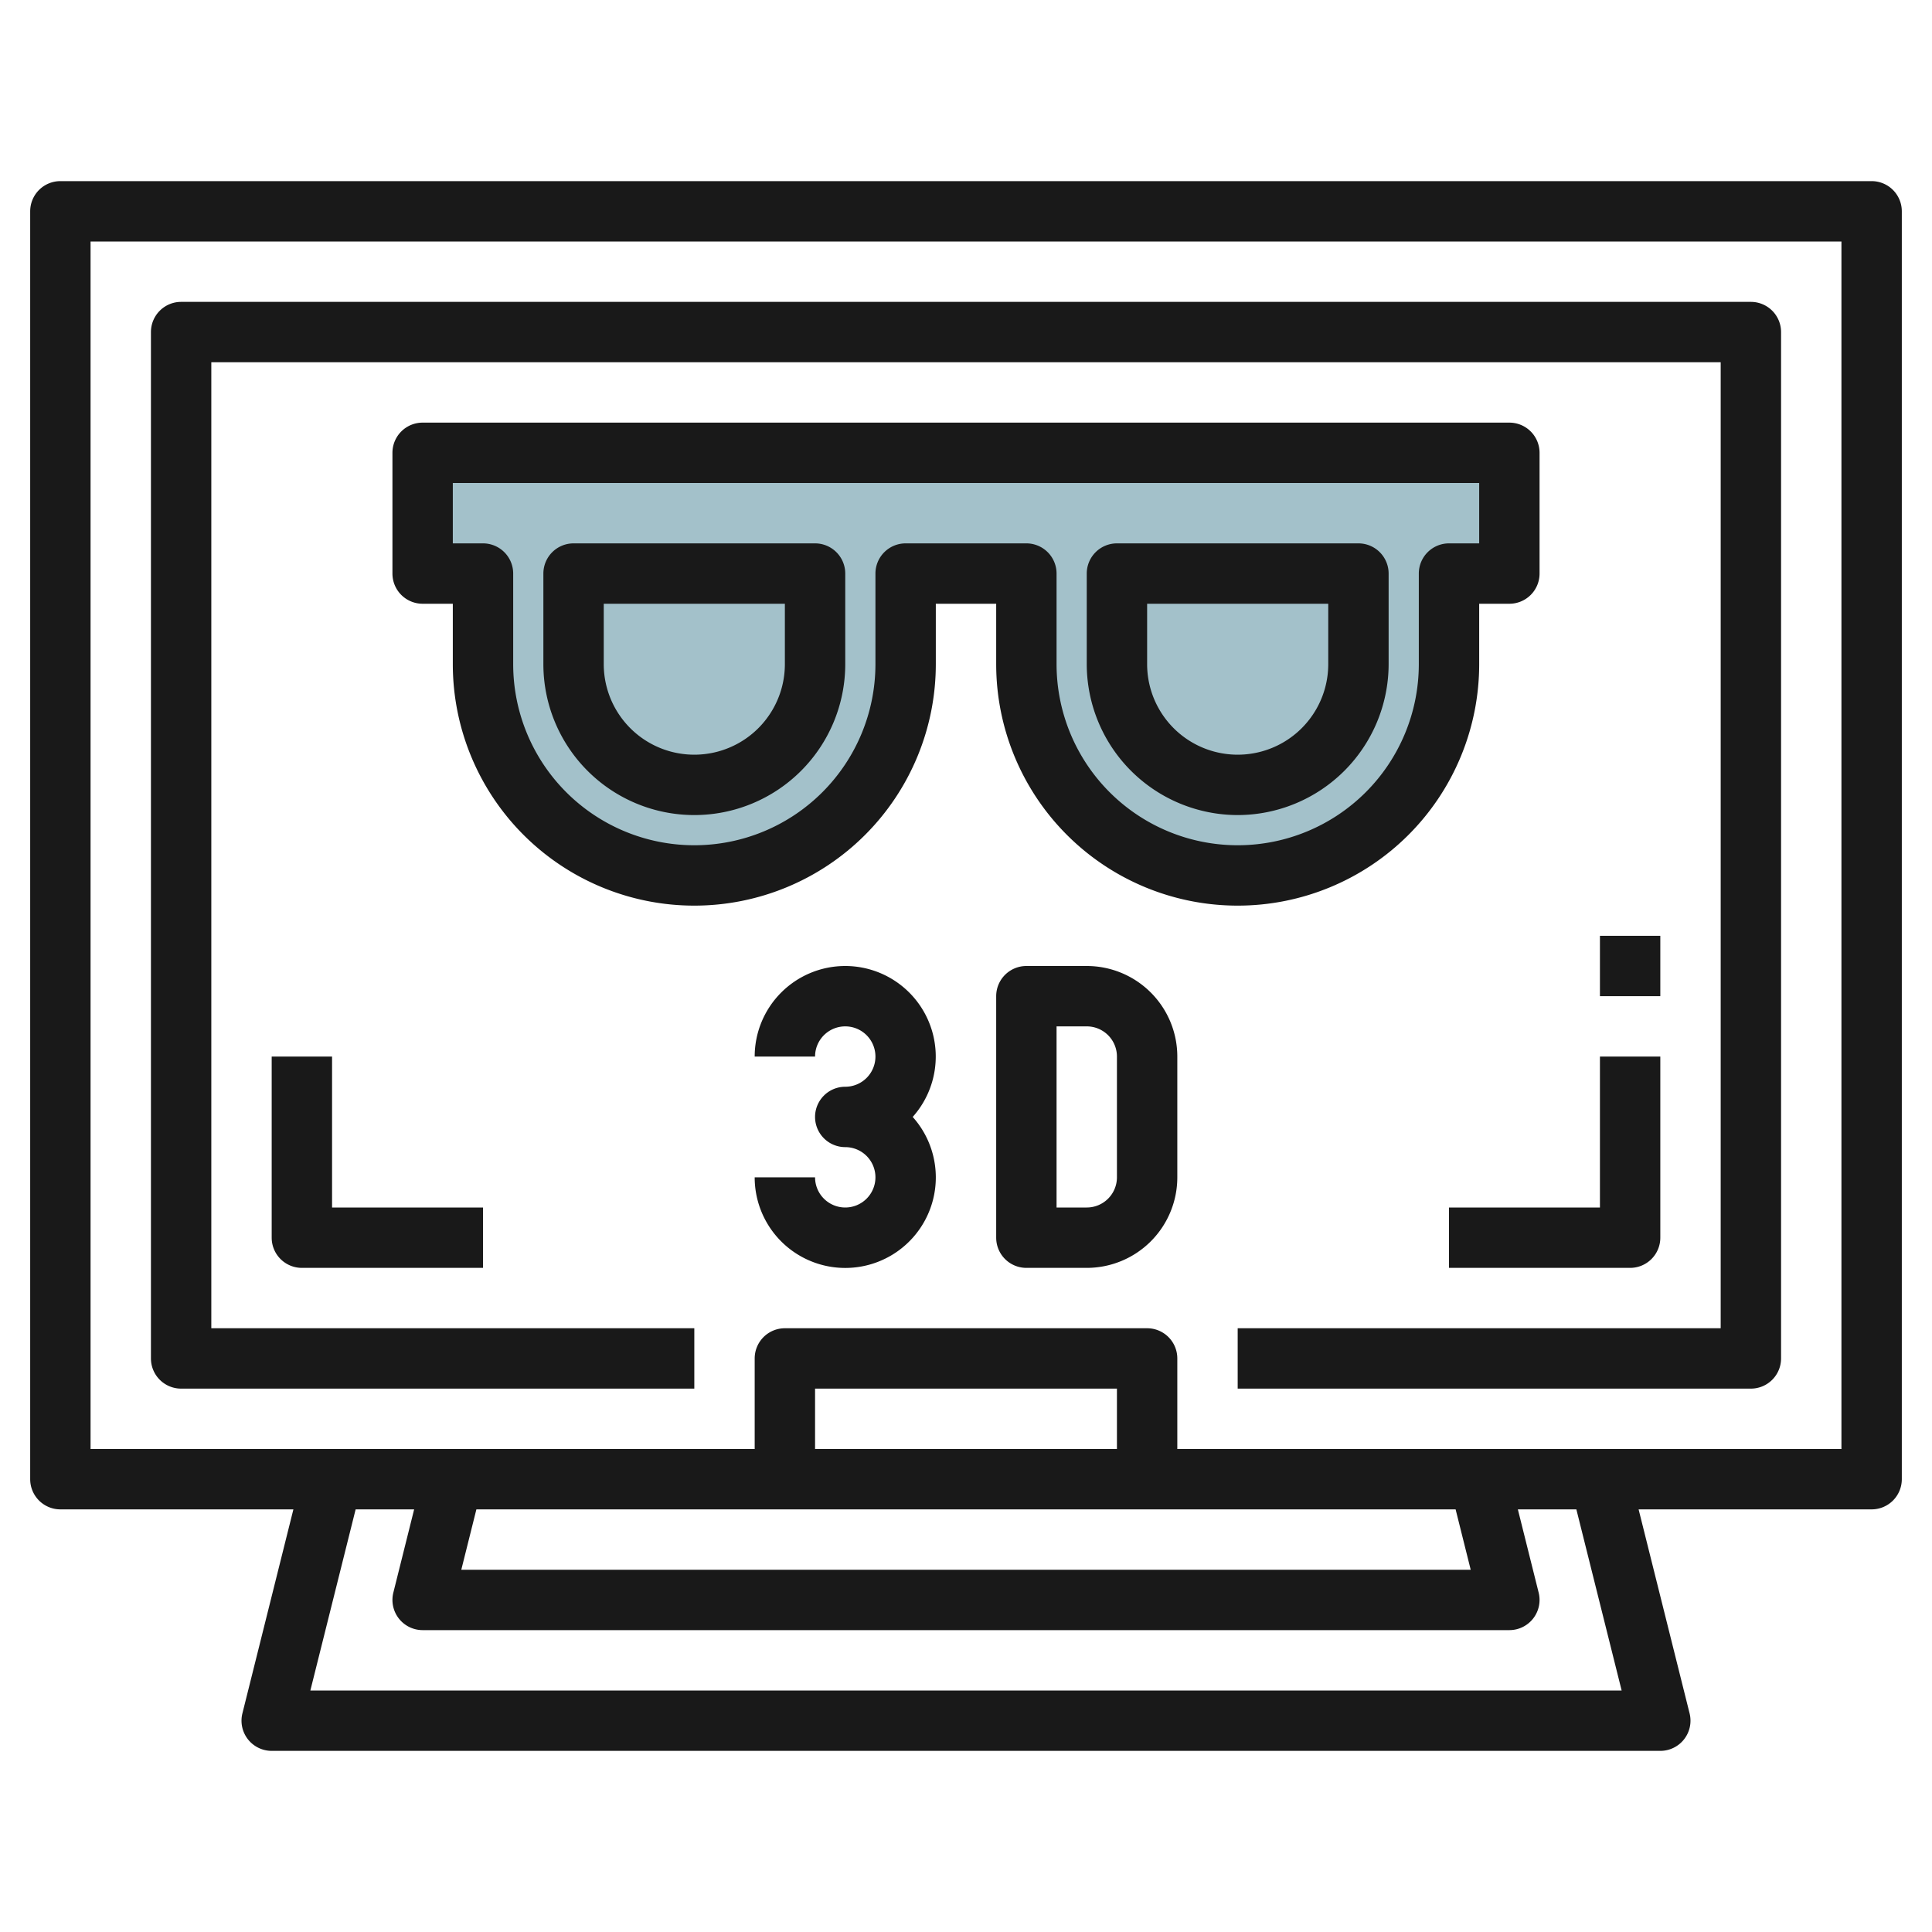
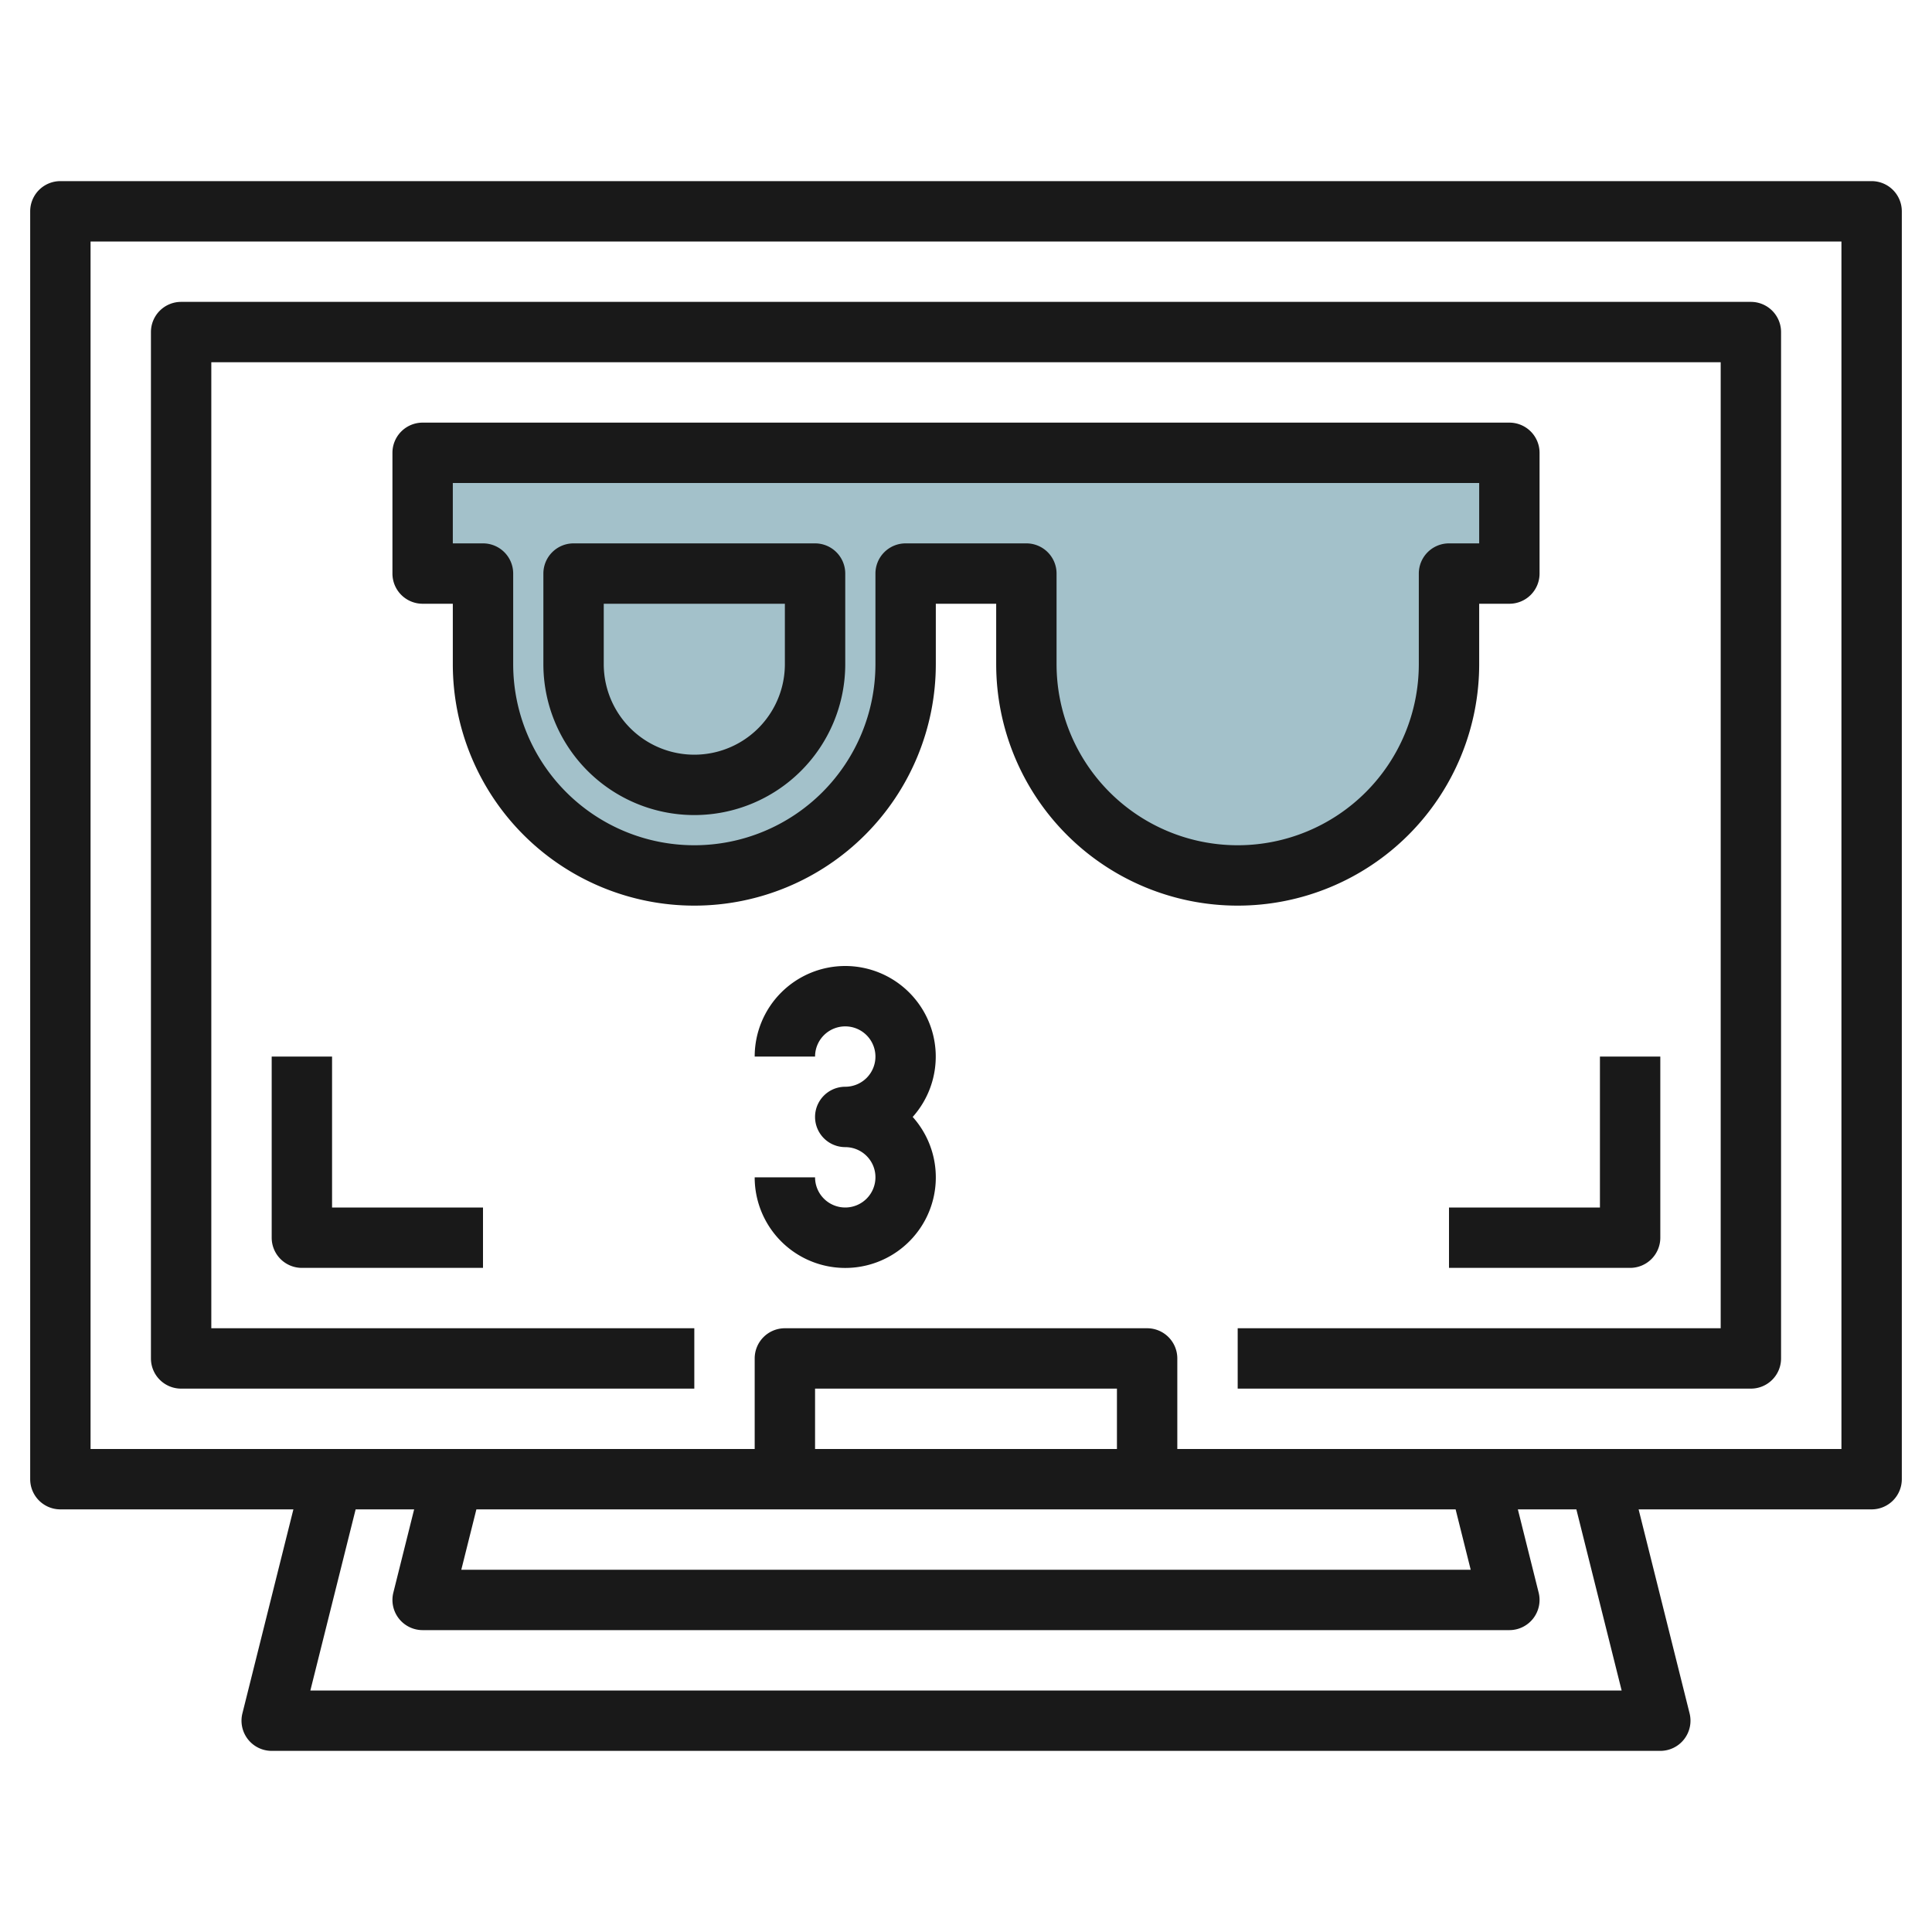
<svg xmlns="http://www.w3.org/2000/svg" id="Layer_3" height="512" viewBox="0 0 64 64" width="512" data-name="Layer 3">
  <path d="m34 19v3a7 7 0 0 0 7 7 7 7 0 0 0 7-7v-3h2v-4h-36v4h2v3a7 7 0 0 0 7 7 7 7 0 0 0 7-7v-3z" fill="#a3c1ca" />
  <g fill="#191919">
    <path d="m62 6h-60a1 1 0 0 0 -1 1v42a1 1 0 0 0 1 1h7.719l-1.689 6.758a1 1 0 0 0 .97 1.242h46a1 1 0 0 0 .97-1.242l-1.689-6.758h7.719a1 1 0 0 0 1-1v-42a1 1 0 0 0 -1-1zm-8.281 50h-43.438l1.5-6h1.938l-.689 2.758a1 1 0 0 0 .97 1.242h36a1 1 0 0 0 .97-1.242l-.689-2.758h1.938zm-16.719-8h-10v-2h10zm11.219 2 .5 2h-33.438l.5-2zm12.781-2h-22v-3a1 1 0 0 0 -1-1h-12a1 1 0 0 0 -1 1v3h-22v-40h58z" />
    <path d="m6 46h17v-2h-16v-32h50v32h-16v2h17a1 1 0 0 0 1-1v-34a1 1 0 0 0 -1-1h-52a1 1 0 0 0 -1 1v34a1 1 0 0 0 1 1z" />
    <path d="m33 22a8 8 0 0 0 16 0v-2h1a1 1 0 0 0 1-1v-4a1 1 0 0 0 -1-1h-36a1 1 0 0 0 -1 1v4a1 1 0 0 0 1 1h1v2a8 8 0 0 0 16 0v-2h2zm-3-4a1 1 0 0 0 -1 1v3a6 6 0 0 1 -12 0v-3a1 1 0 0 0 -1-1h-1v-2h34v2h-1a1 1 0 0 0 -1 1v3a6 6 0 0 1 -12 0v-3a1 1 0 0 0 -1-1z" />
    <path d="m27 18h-8a1 1 0 0 0 -1 1v3a5 5 0 0 0 10 0v-3a1 1 0 0 0 -1-1zm-1 4a3 3 0 0 1 -6 0v-2h6z" />
-     <path d="m41 27a5.006 5.006 0 0 0 5-5v-3a1 1 0 0 0 -1-1h-8a1 1 0 0 0 -1 1v3a5.006 5.006 0 0 0 5 5zm-3-7h6v2a3 3 0 0 1 -6 0z" />
    <path d="m28 32a3 3 0 0 0 -3 3h2a1 1 0 1 1 1 1 1 1 0 0 0 0 2 1 1 0 1 1 -1 1h-2a3 3 0 1 0 5.234-2 3 3 0 0 0 -2.234-5z" />
-     <path d="m36 32h-2a1 1 0 0 0 -1 1v8a1 1 0 0 0 1 1h2a3 3 0 0 0 3-3v-4a3 3 0 0 0 -3-3zm1 7a1 1 0 0 1 -1 1h-1v-6h1a1 1 0 0 1 1 1z" />
    <path d="m53 40h-5v2h6a1 1 0 0 0 1-1v-6h-2z" />
    <path d="m9 35v6a1 1 0 0 0 1 1h6v-2h-5v-5z" />
-     <path d="m53 31h2v2h-2z" />
  </g>
</svg>